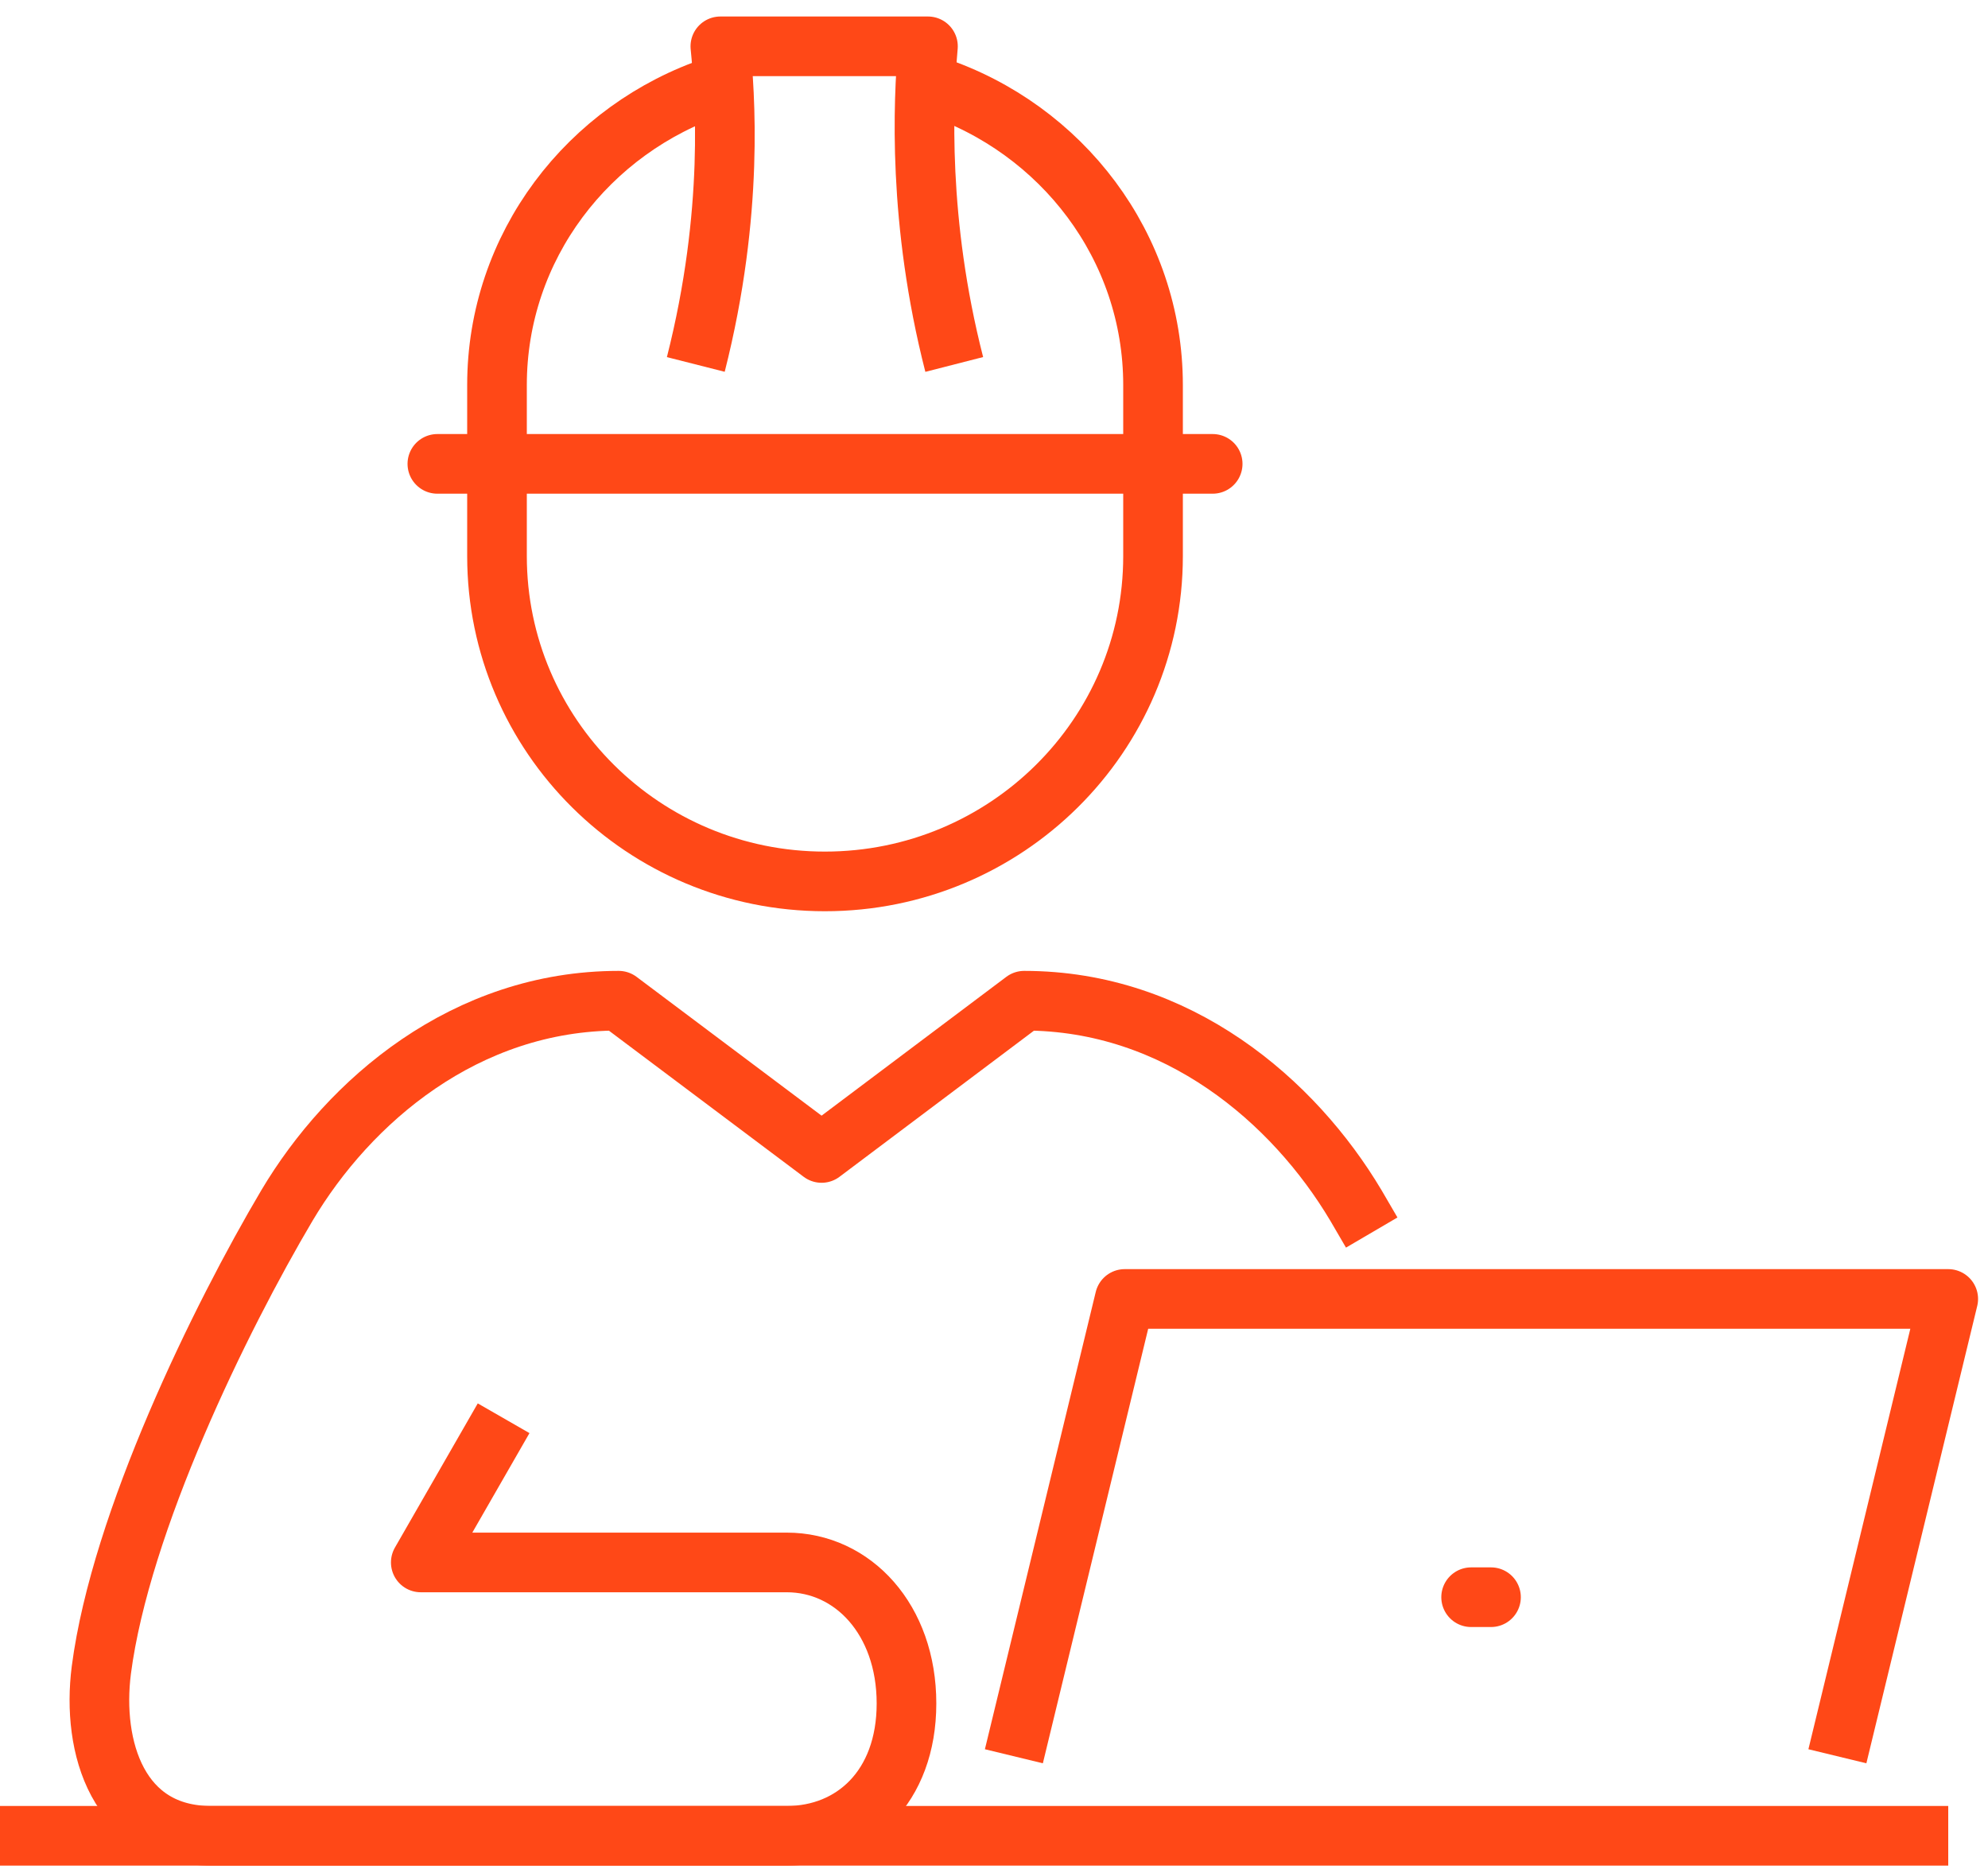
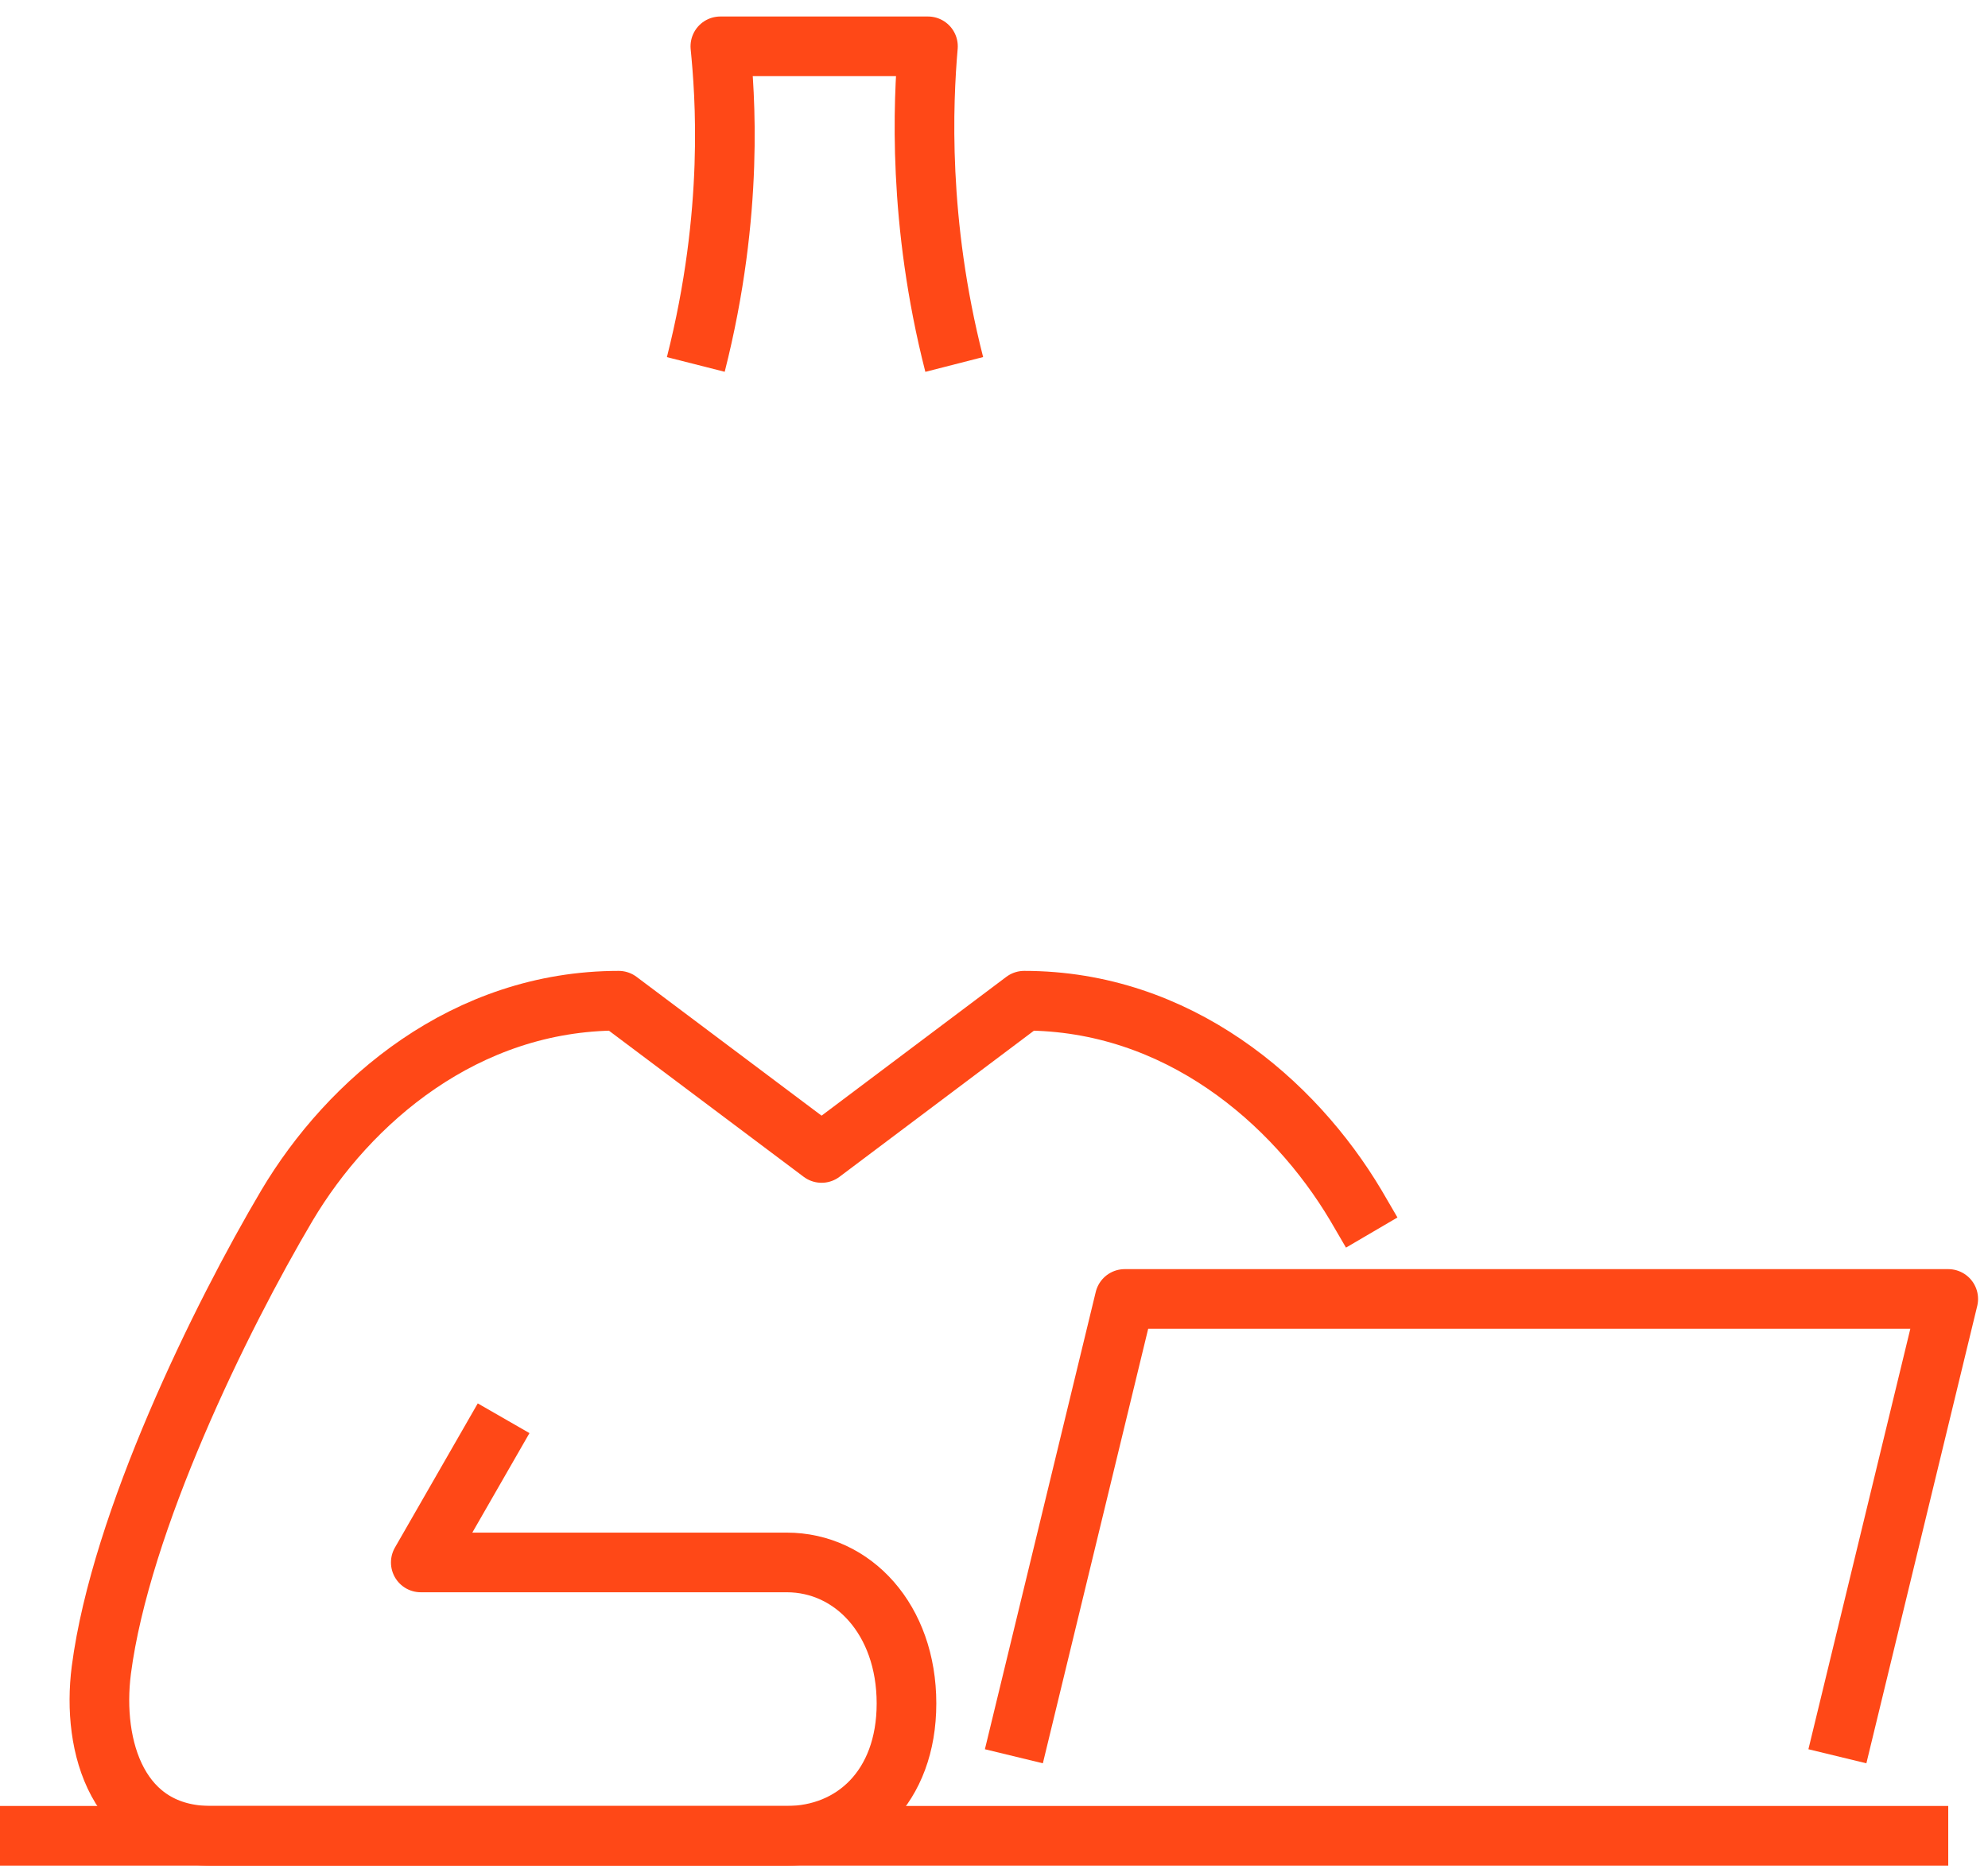
<svg xmlns="http://www.w3.org/2000/svg" width="100" height="94" viewBox="0 0 100 94" fill="none">
  <path d="M98 92.33H0" stroke="#FF4817" stroke-width="3" stroke-linejoin="round" />
  <path d="M25.333 71.33L21.166 78.582H39.575C42.903 78.582 45.598 81.453 45.598 85.673C45.598 89.894 42.903 92.33 39.575 92.33H10.621C5.952 92.33 4.597 87.892 5.098 83.991C6.07 76.537 11.077 66.298 14.435 60.627C17.557 55.377 23.404 50.33 31.121 50.33L41.327 57.987L51.519 50.33C59.236 50.33 65.082 55.377 68.205 60.627C68.455 61.062 68.72 61.512 69 61.99" stroke="#FF4817" stroke-width="3" stroke-linejoin="round" />
  <path d="M92.424 88.33L98 65.33H56.576L51 88.33" stroke="#FF4817" stroke-width="3" stroke-linejoin="round" />
-   <path d="M75 80.33H74" stroke="#FF4817" stroke-width="3" stroke-linecap="round" stroke-linejoin="round" />
-   <path d="M36 4.33C29.597 6.461 25 12.392 25 19.366V23.33" stroke="#FF4817" stroke-width="3" stroke-miterlimit="10" />
-   <path d="M58 23.33V19.366C58 12.392 53.397 6.461 47 4.33" stroke="#FF4817" stroke-width="3" stroke-miterlimit="10" />
-   <path d="M22 23.33H61" stroke="#FF4817" stroke-width="3" stroke-miterlimit="10" stroke-linecap="round" />
-   <path d="M58 23.33V27.966C58 37.001 50.607 44.33 41.493 44.33C32.378 44.33 25 37.001 25 27.966V23.33" stroke="#FF4817" stroke-width="3" stroke-linejoin="round" />
  <path d="M48 18.33C46.161 11.147 46.434 5.141 46.678 2.33H36.235C36.465 4.67 36.954 10.632 35 18.33" stroke="#FF4817" stroke-width="3" stroke-linejoin="round" />
</svg>